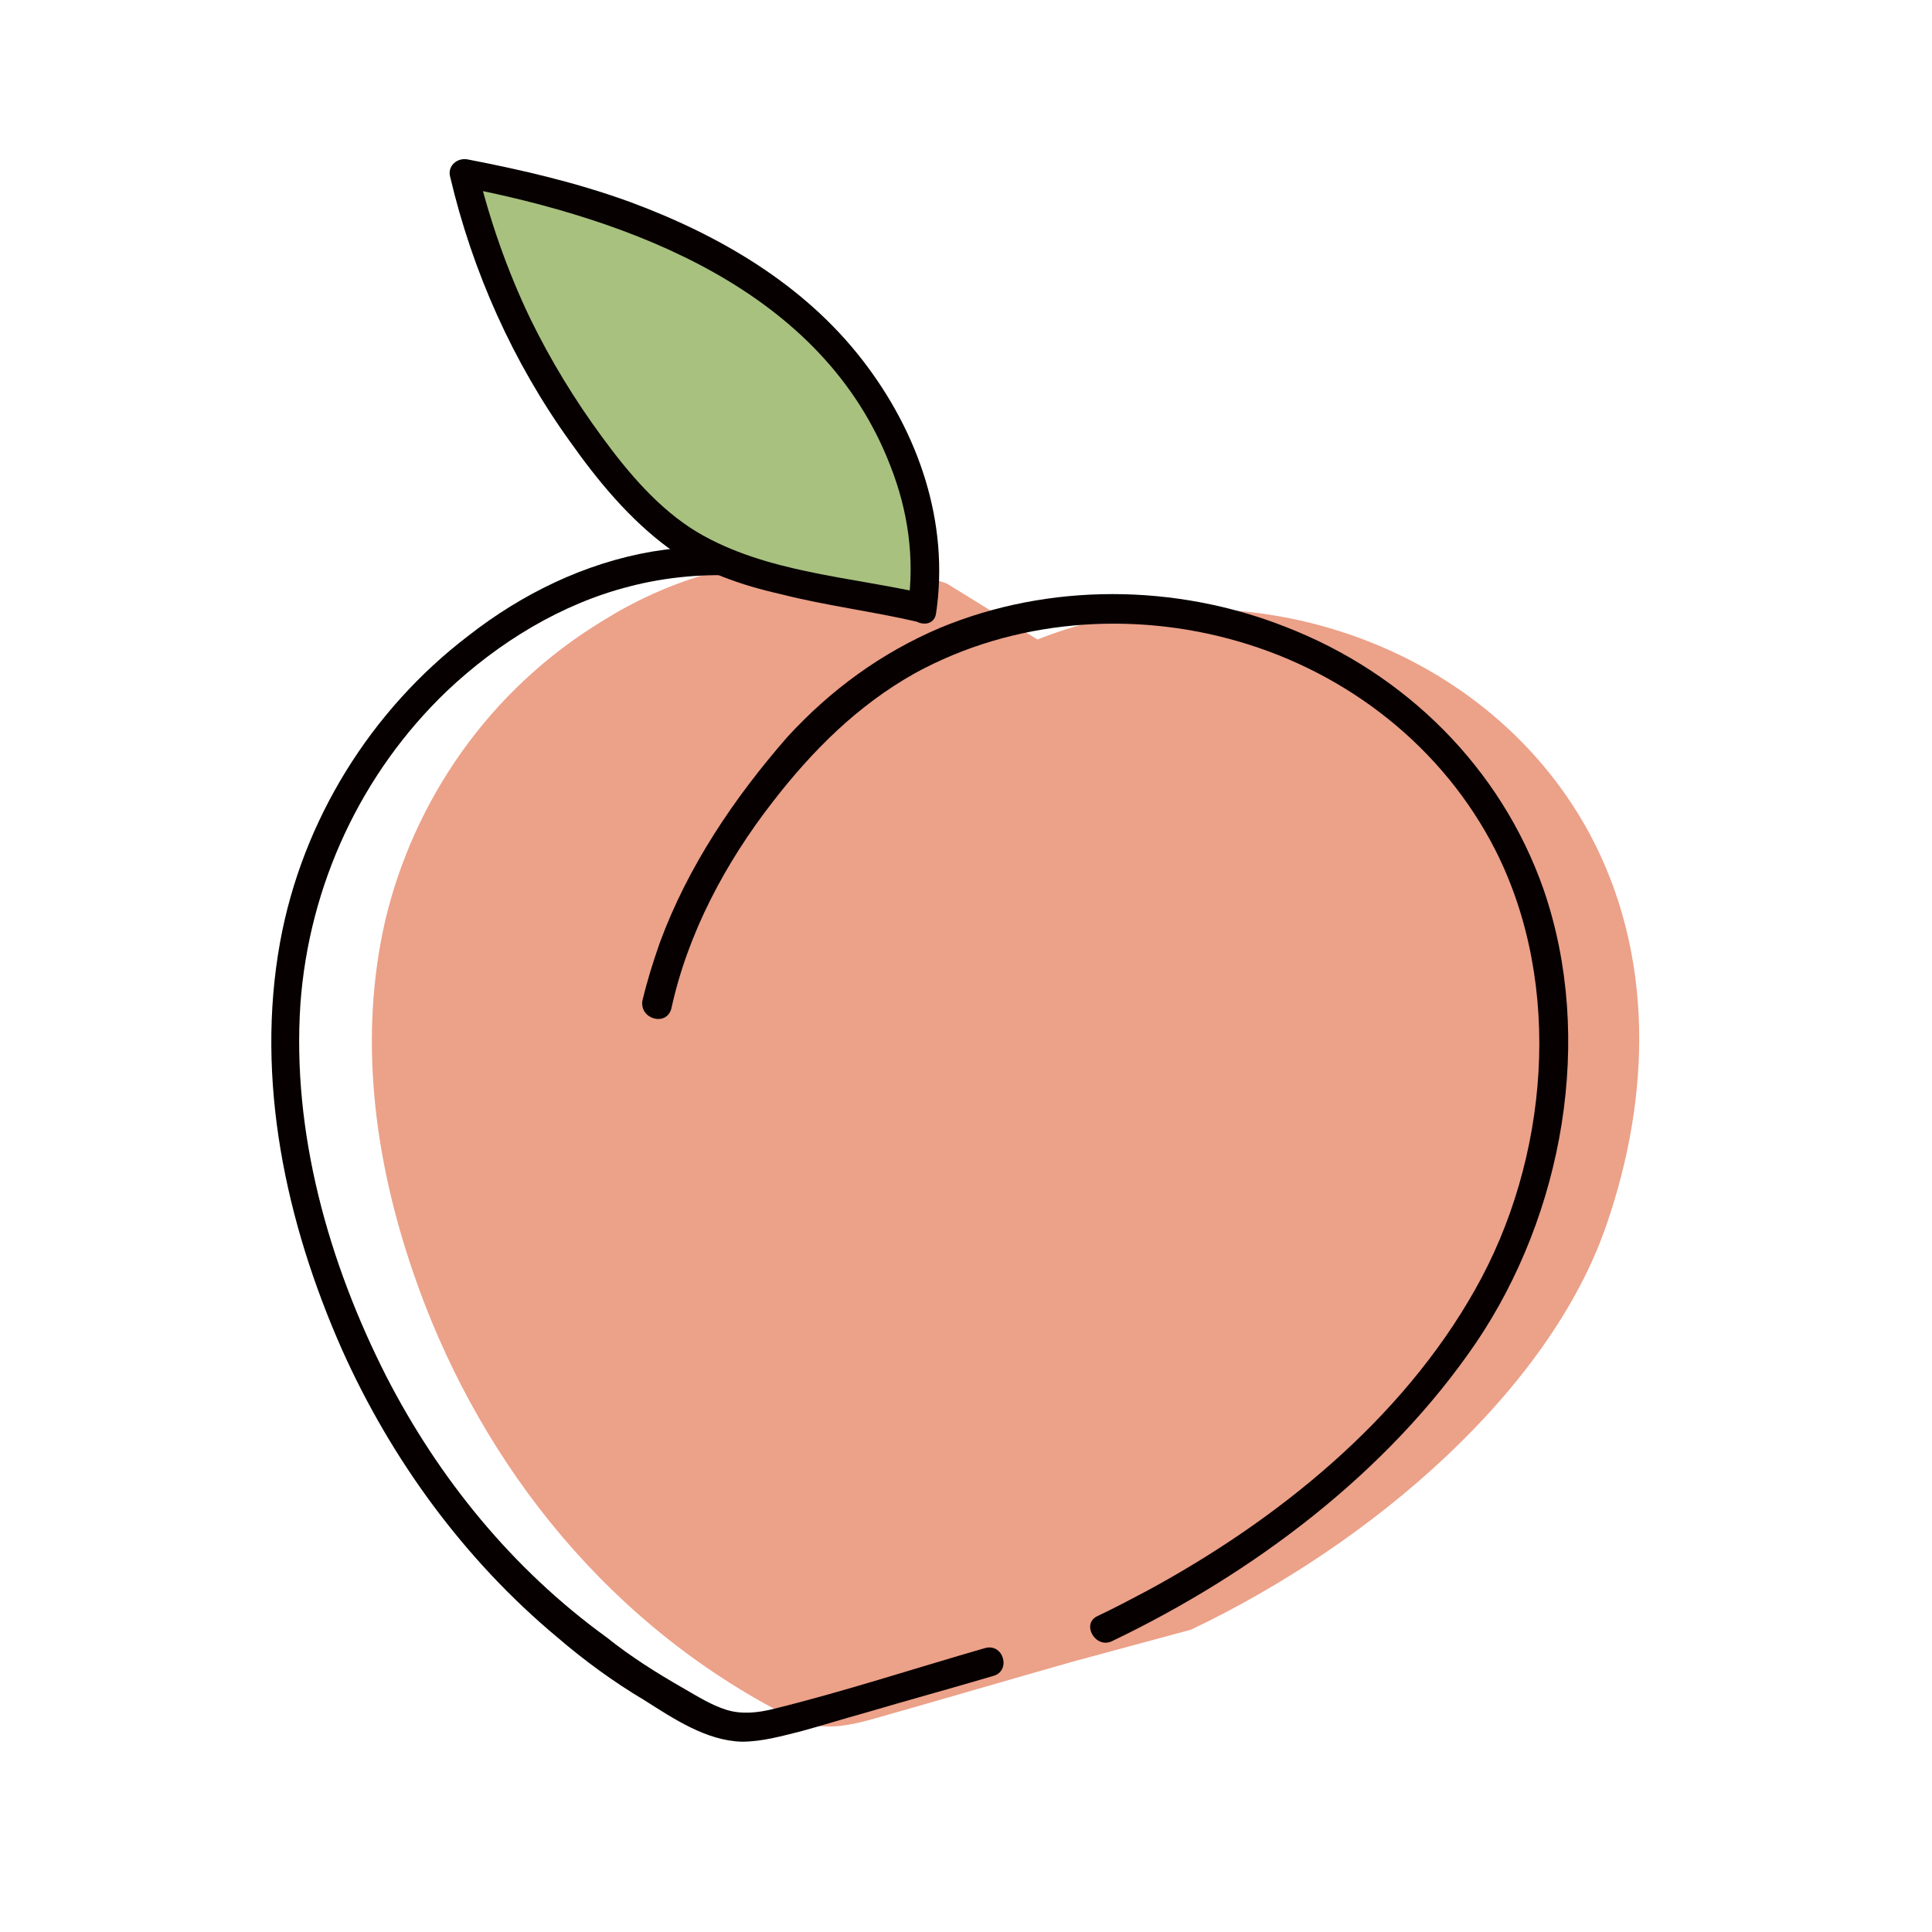
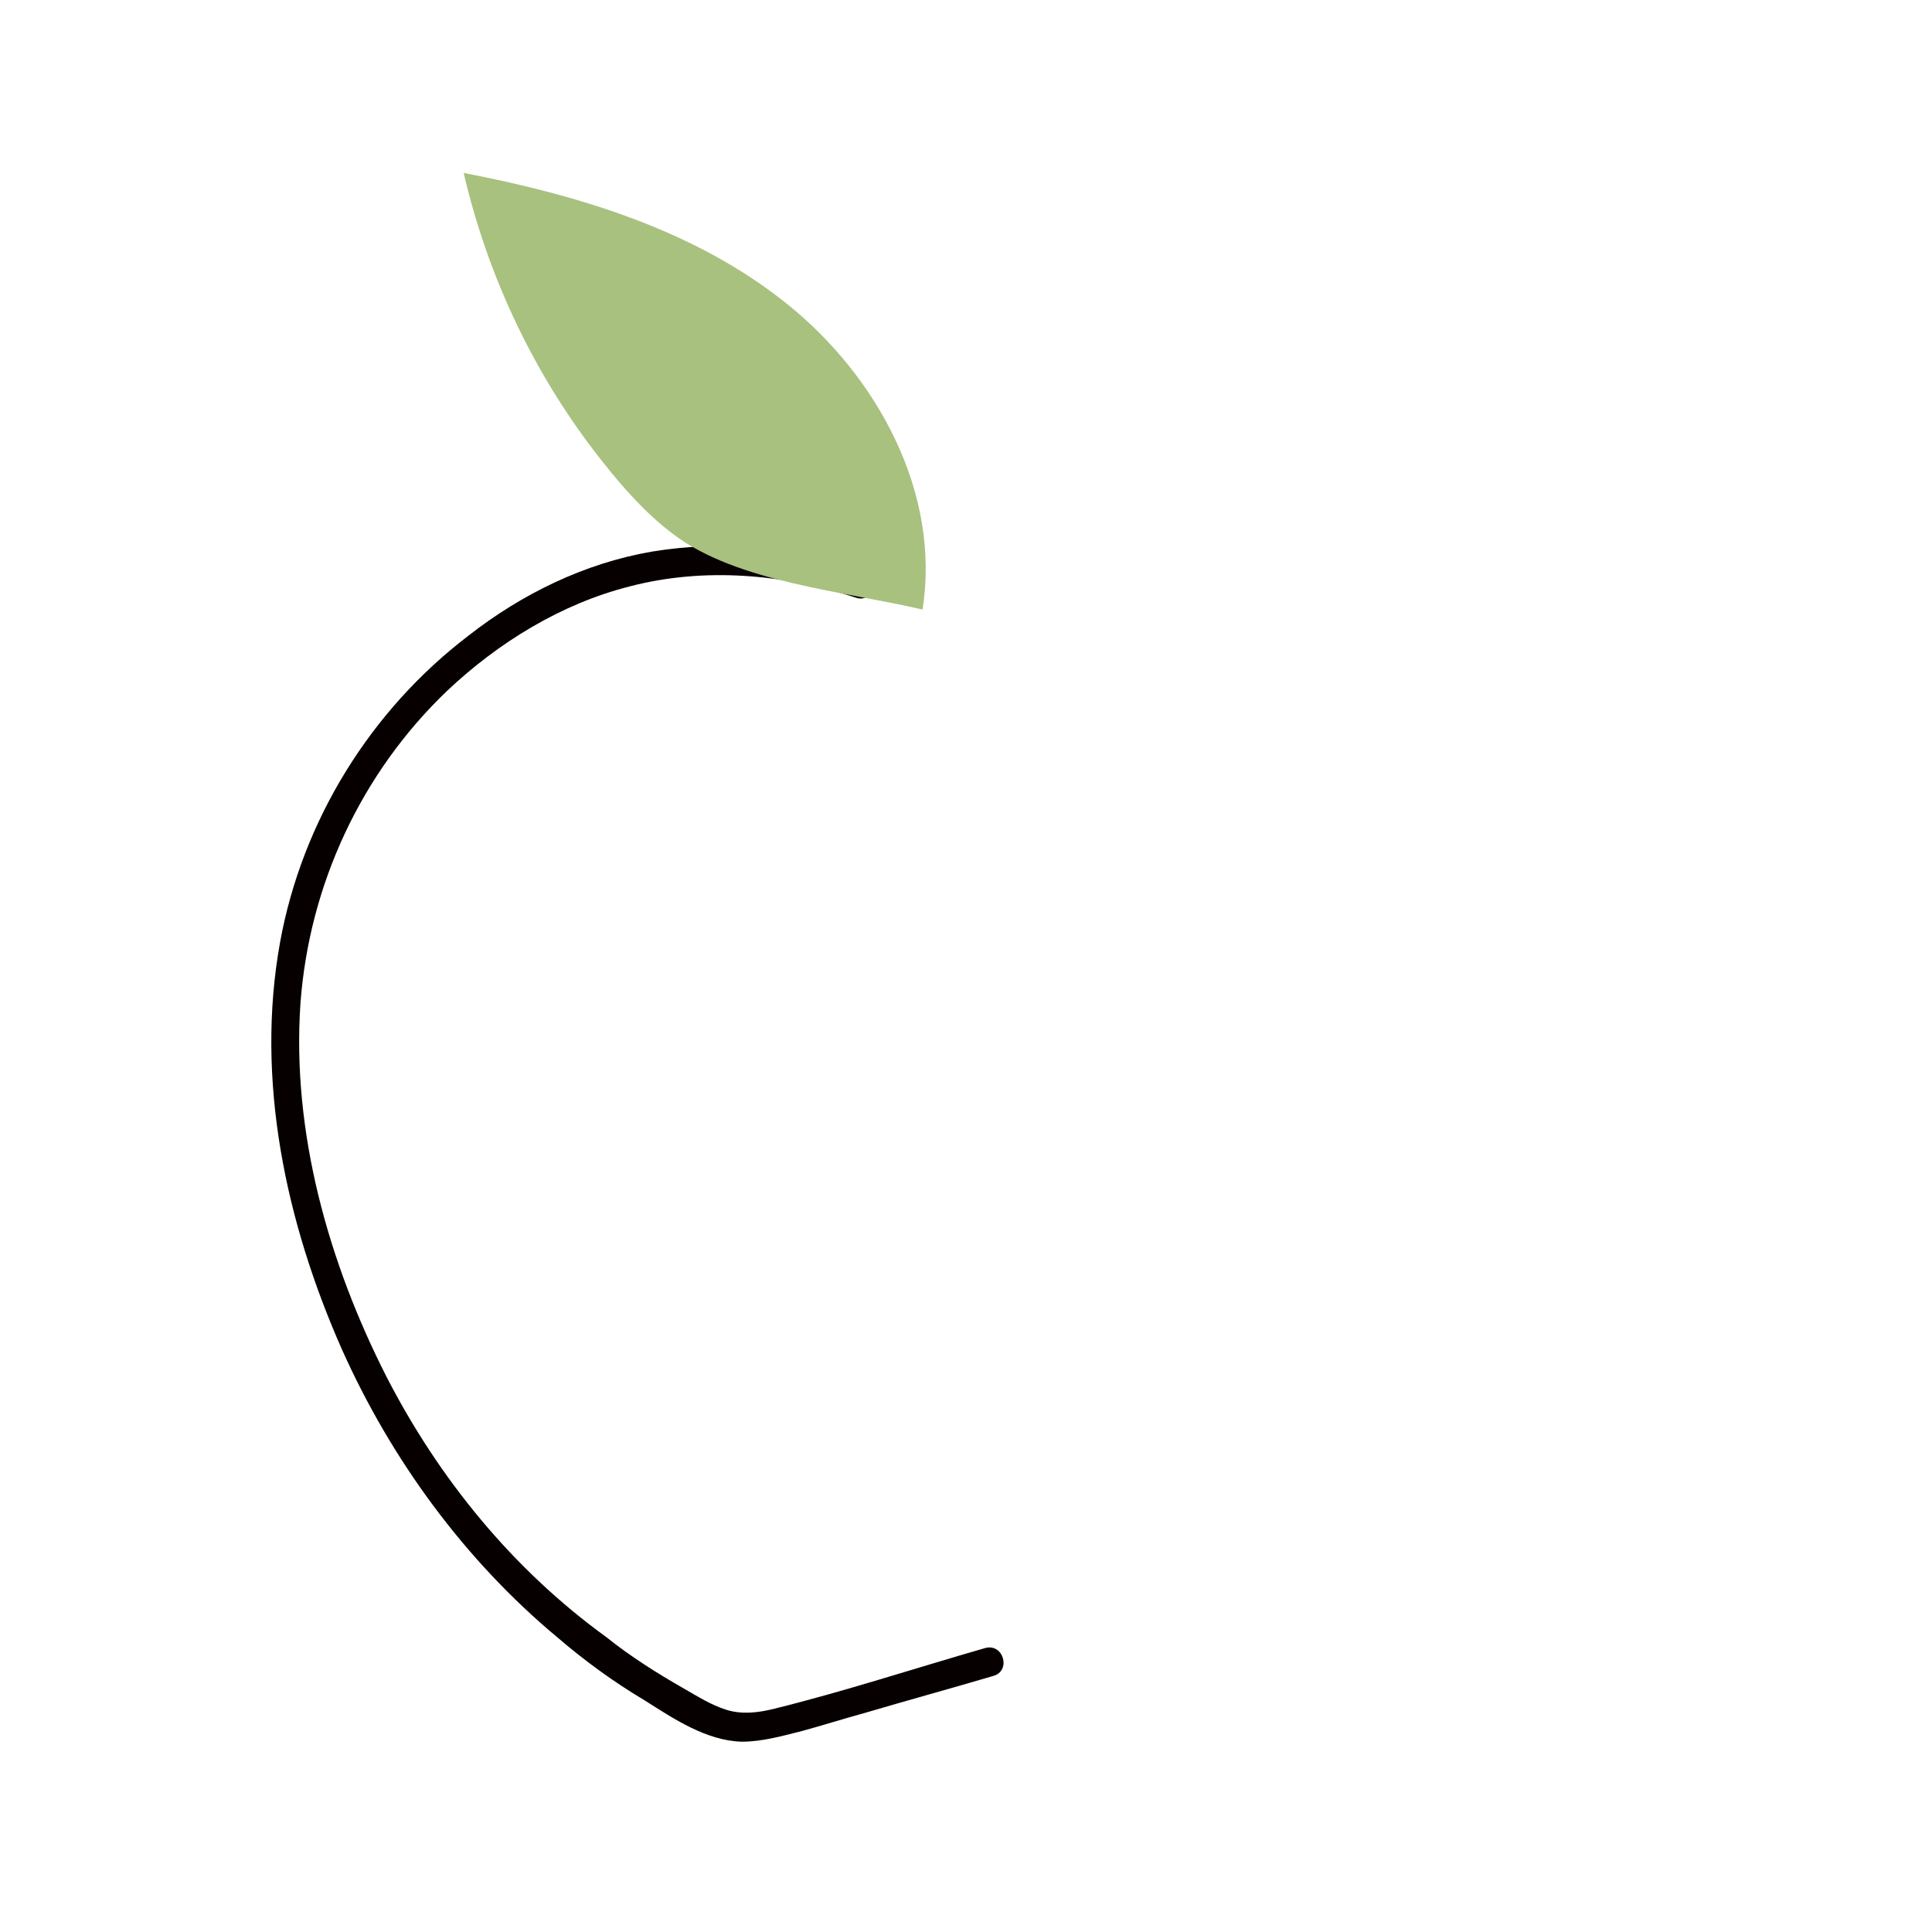
<svg xmlns="http://www.w3.org/2000/svg" version="1.1" id="レイヤー_1" x="0px" y="0px" viewBox="0 0 200 200" style="enable-background:new 0 0 200 200;" xml:space="preserve">
  <style type="text/css">
	.st0{fill:#ECA189;}
	.st1{fill:#070001;}
	.st2{fill:#A8C17F;}
</style>
  <g>
    <g>
-       <path class="st0" d="M107.4,66.2c20.3-8.1,46.1-0.2,57.1,20c6.8,12.6,6.4,27.3,1.8,40.6c-5.9,17.2-24.3,33-43,41.9l-12.2,3.3    c-6.7,1.9-13.5,3.9-20.2,5.8c-2.1,0.6-4.4,1.2-6.6,0.8c-1.2-0.2-2.3-0.8-3.4-1.3c-19.3-10.1-31.9-27.4-38.1-45.5    c-4.1-11.9-5.7-24.5-2.9-36.6c2.9-12.1,10.5-23.7,22.6-31c3.2-2,6.7-3.6,10.4-4.7c8.1-2.3,17.2-1.8,25.1,0.9L107.4,66.2z" />
-     </g>
+       </g>
    <g>
      <g>
        <path class="st1" d="M89.5,58.9c-7.1-2.3-14.7-3-22-1.8c-7,1.2-13.5,4.4-19,8.7c-10.1,7.7-17.2,19.1-19.5,31.7     c-2.6,14.3,0.6,29.1,6.4,42.2c5.1,11.4,12.7,21.8,22.3,29.8c2.8,2.4,5.8,4.6,9,6.5c3,1.9,6.4,4.2,10.1,4.3c2.1,0,4.2-0.6,6.2-1.1     c2.2-0.6,4.4-1.3,6.6-1.9c4.4-1.3,8.8-2.5,13.2-3.8c1.9-0.5,1.1-3.4-0.8-2.9c-7.3,2.1-14.6,4.5-21.9,6.3     c-1.6,0.4-3.3,0.6-4.9,0.1c-1.6-0.5-3-1.4-4.4-2.2c-2.8-1.6-5.5-3.3-8-5.3C53,162.4,45.4,153,40,142.5c-6-11.8-9.8-25.3-8.9-38.6     C32,91.6,37.4,80,46.3,71.5c5.3-5,11.8-9,18.9-10.8c7.7-2,15.9-1.3,23.5,1.2C90.5,62.4,91.3,59.5,89.5,58.9L89.5,58.9z" />
      </g>
    </g>
    <g>
      <g>
-         <path class="st1" d="M69.5,104.4C71.2,96.6,75.1,89.3,80,83c4.1-5.3,8.8-10,14.7-13.3c10.2-5.6,22.5-6.5,33.5-3.3     c11.4,3.3,21.2,11,26.6,21.6c7.1,14,5.5,32.1-2.1,45.5c-7.6,13.5-20.5,23.9-34,31.2c-1.7,0.9-3.4,1.8-5.1,2.6     c-1.7,0.8-0.2,3.4,1.5,2.6c14.6-7,28.5-17.4,37.7-30.9c9-13.3,12.3-31.5,7-46.9c-4.4-12.6-14.3-22.4-26.7-27.2     c-11.4-4.5-24.5-4.6-35.8,0.1c-6.1,2.6-11.3,6.4-15.8,11.3C76,82.6,71.2,89.7,68.3,97.6c-0.7,2-1.3,3.9-1.8,6     C66.2,105.5,69,106.3,69.5,104.4L69.5,104.4z" />
-       </g>
+         </g>
    </g>
    <g>
      <path class="st2" d="M95.5,63.1c1.9-12-4.6-24.1-14.1-31.7S59.9,20.2,48,17.9c2.5,10.8,7.4,21.1,14.3,29.8    c2.2,2.8,4.6,5.5,7.4,7.6C76.3,60.3,87.4,61.2,95.5,63.1" />
      <g>
-         <path class="st1" d="M96.9,63.5c1.4-9.4-1.8-18.7-7.6-26.2c-6.1-7.9-14.9-13-24.1-16.4c-5.5-2-11.1-3.3-16.8-4.4     c-1.1-0.2-2.1,0.7-1.8,1.8c2.3,9.8,6.5,19.2,12.4,27.4c2.9,4.1,6.2,8.1,10.3,11.1c3.4,2.4,7.5,3.8,11.5,4.7     c4.7,1.2,9.6,1.8,14.3,2.9c1.9,0.4,2.7-2.5,0.8-2.9c-7.8-1.8-16.6-2.2-23.7-6.4c-4-2.4-7.2-6.2-9.9-9.9     c-2.8-3.8-5.3-7.9-7.4-12.2c-2.4-5-4.2-10.2-5.5-15.5c-0.6,0.6-1.2,1.2-1.8,1.8C65.3,22.7,85.2,30,92.2,48.3     c1.8,4.6,2.5,9.5,1.8,14.4C93.7,64.5,96.6,65.4,96.9,63.5L96.9,63.5z" />
-       </g>
+         </g>
    </g>
  </g>
</svg>